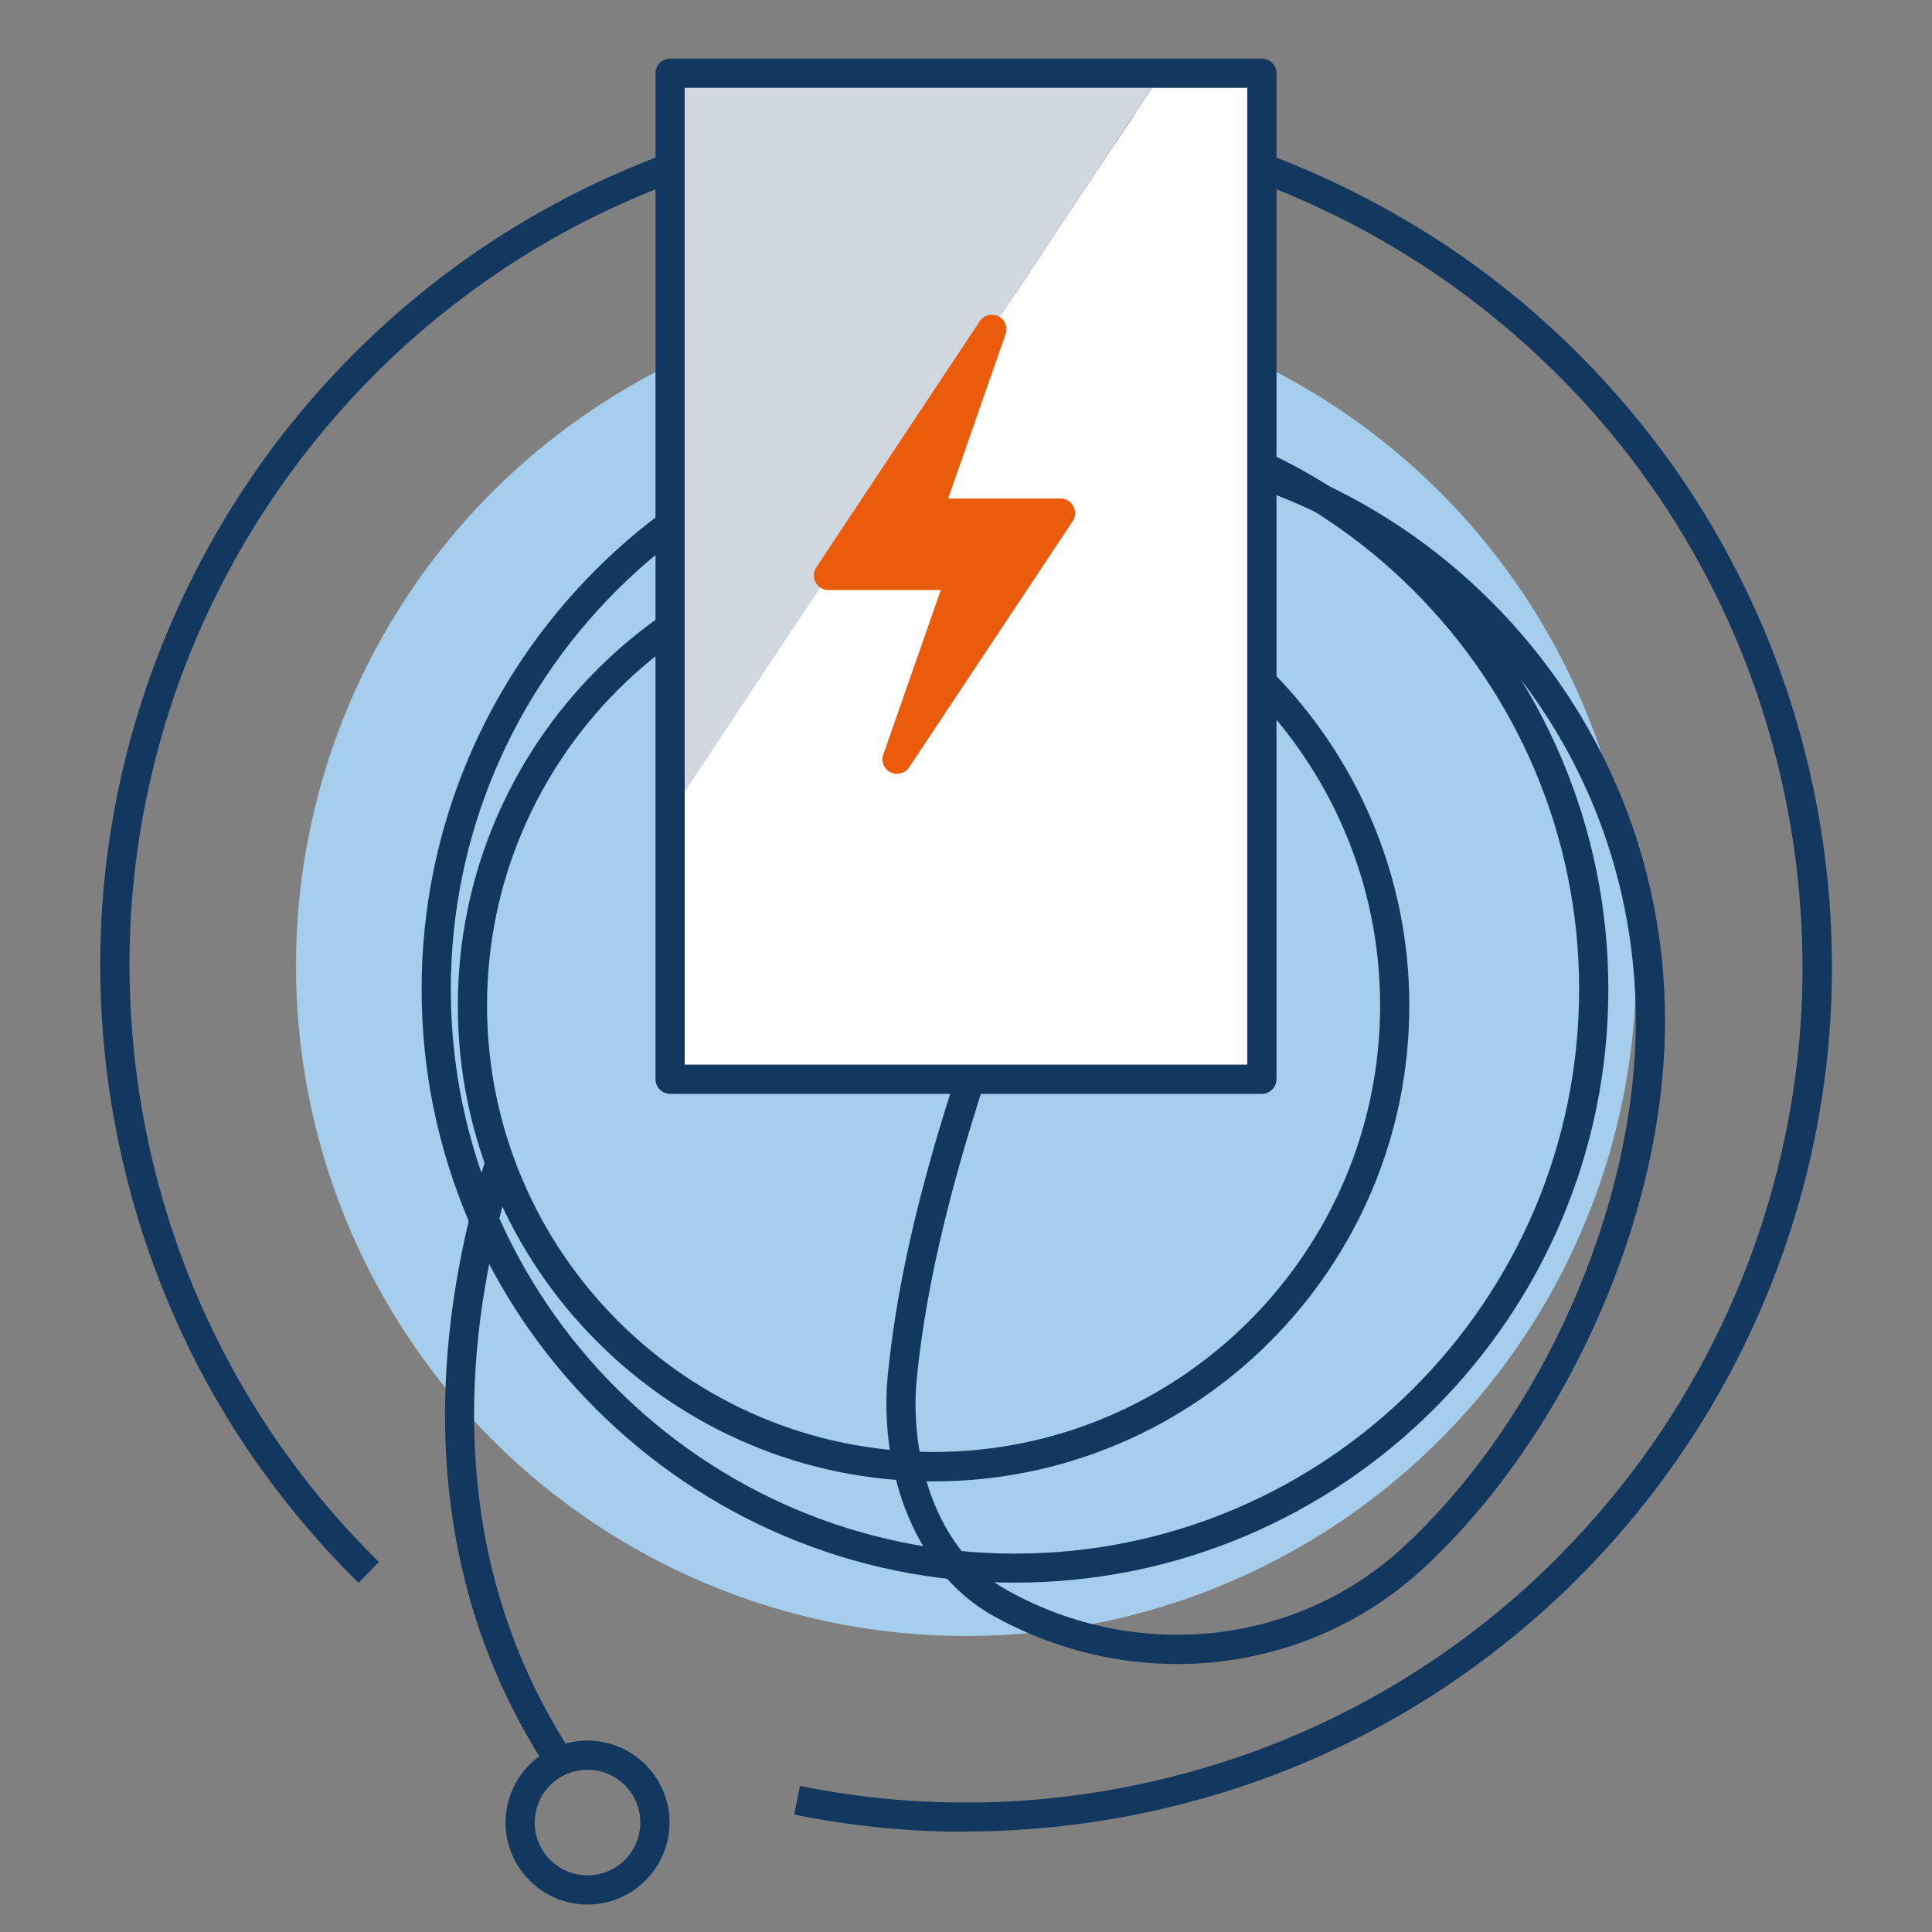
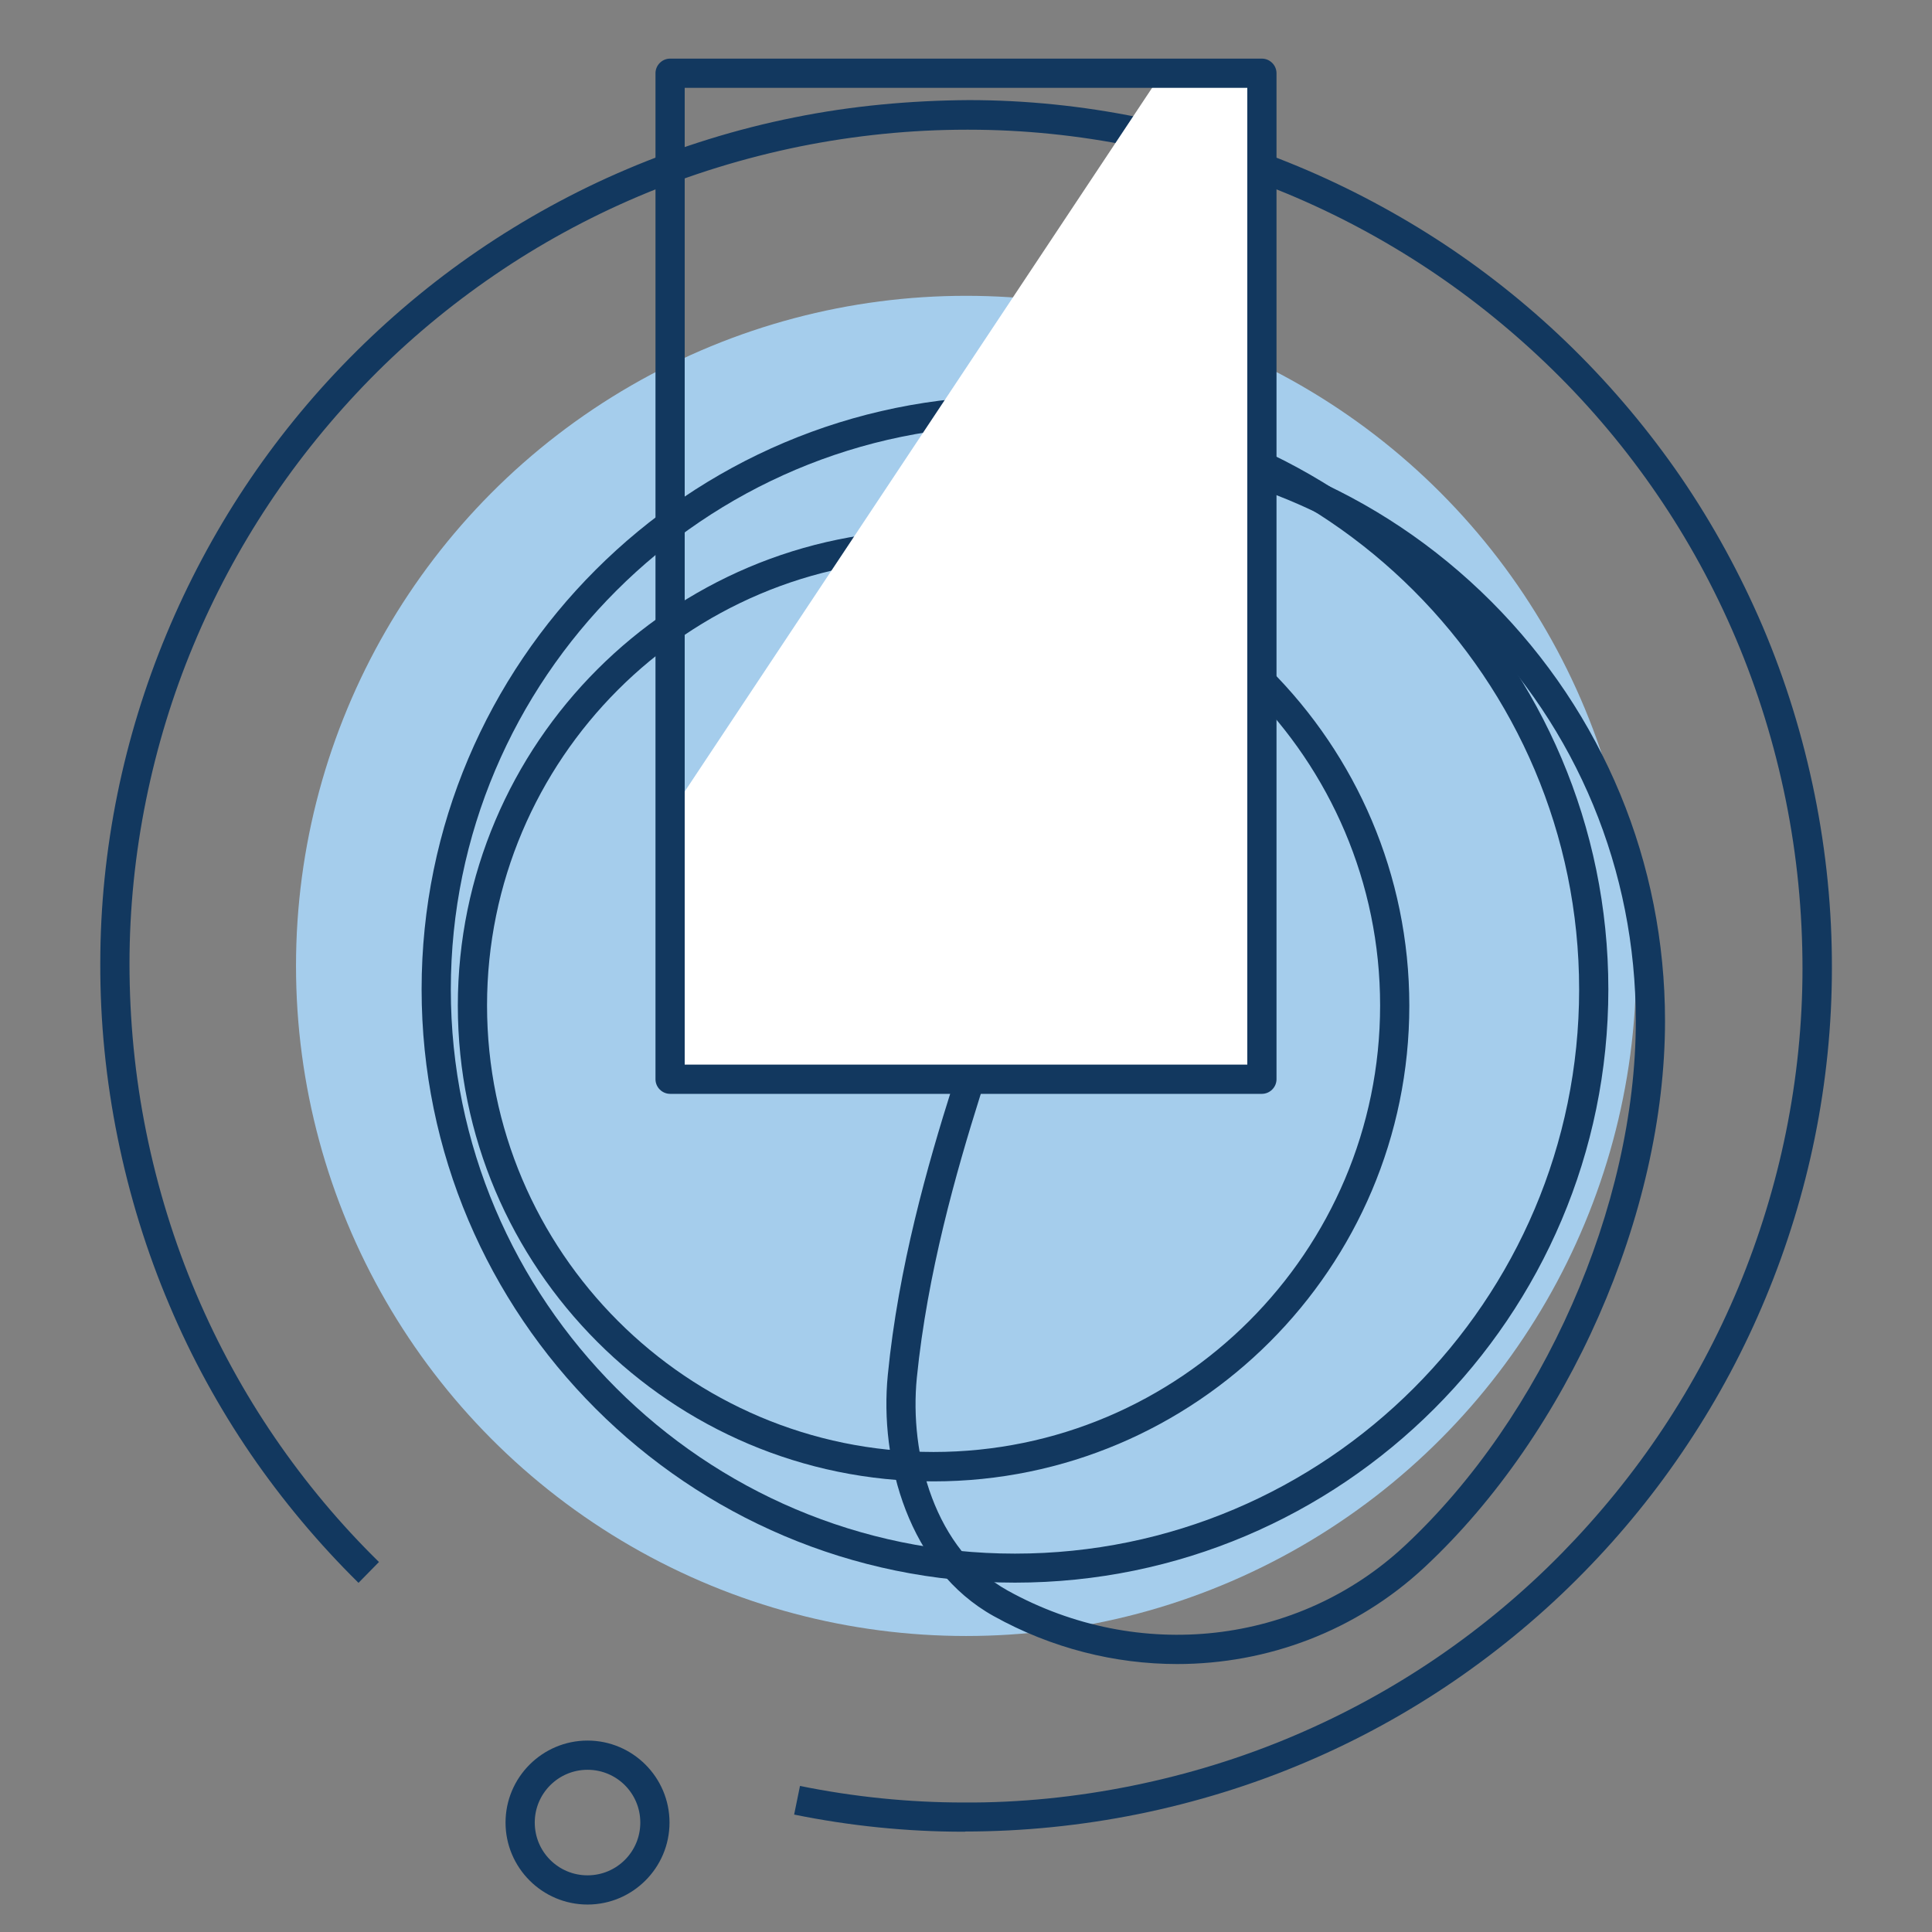
<svg xmlns="http://www.w3.org/2000/svg" id="a" width="35mm" height="35mm" viewBox="0 0 99.21 99.21">
  <rect x="0" y="0" width="99.21" height="99.21" fill="#808080" stroke="none" />
  <path d="M49.56,94.06h-.09c-2.91,0-5.84-.3-8.69-.88l.3-1.47c2.76.56,5.58.85,8.4.85,2.87.02,5.8-.28,8.66-.86,2.86-.58,5.66-1.44,8.31-2.57,2.59-1.1,5.08-2.46,7.4-4.05,2.28-1.56,4.42-3.35,6.36-5.33,1.92-1.96,3.67-4.11,5.19-6.4,1.52-2.29,2.82-4.73,3.88-7.27,1.06-2.56,1.88-5.23,2.43-7.94.56-2.76.85-5.58.85-8.4,0-2.89-.28-5.8-.86-8.66-.58-2.86-1.44-5.65-2.57-8.31-1.1-2.59-2.46-5.08-4.05-7.4-1.56-2.28-3.35-4.42-5.33-6.36-1.96-1.92-4.11-3.67-6.4-5.19-2.29-1.52-4.74-2.83-7.27-3.88-2.56-1.06-5.23-1.88-7.94-2.43-2.76-.56-5.58-.85-8.4-.85h-.1c-2.85,0-5.73.29-8.56.86-2.85.58-5.65,1.44-8.31,2.57-2.59,1.1-5.08,2.46-7.4,4.05-2.28,1.56-4.43,3.35-6.37,5.33-1.92,1.96-3.67,4.11-5.19,6.4-1.52,2.29-2.83,4.74-3.88,7.27-1.07,2.56-1.88,5.23-2.43,7.94-.56,2.76-.85,5.58-.85,8.4,0,2.89.28,5.8.86,8.66.58,2.86,1.44,5.65,2.57,8.31,1.1,2.59,2.46,5.08,4.05,7.4,1.56,2.28,3.35,4.42,5.33,6.36l-1.05,1.07c-2.04-2.01-3.9-4.23-5.52-6.59-1.65-2.41-3.06-4.99-4.19-7.67-1.17-2.75-2.06-5.64-2.66-8.6-.6-2.96-.9-5.97-.89-8.96,0-2.91.3-5.84.88-8.69.57-2.8,1.42-5.57,2.52-8.21,1.09-2.62,2.44-5.16,4.01-7.53,1.57-2.37,3.38-4.6,5.37-6.62,2.01-2.04,4.22-3.9,6.59-5.52,2.4-1.64,4.98-3.06,7.67-4.2,2.75-1.17,5.65-2.07,8.6-2.66,2.96-.6,5.98-.87,8.96-.89,2.91,0,5.84.3,8.69.88,2.8.57,5.57,1.42,8.21,2.52,2.62,1.09,5.15,2.44,7.53,4.01,2.37,1.57,4.6,3.38,6.62,5.37,2.04,2.01,3.9,4.23,5.52,6.59,1.64,2.4,3.05,4.98,4.2,7.67,1.17,2.75,2.06,5.64,2.66,8.6.6,2.96.9,5.97.89,8.96,0,2.91-.3,5.84-.88,8.69-.57,2.8-1.42,5.57-2.52,8.21-1.09,2.63-2.44,5.16-4.01,7.52-1.57,2.37-3.38,4.6-5.37,6.62-2.01,2.05-4.23,3.9-6.59,5.52-2.41,1.65-4.98,3.06-7.67,4.2-2.75,1.17-5.64,2.06-8.6,2.66-2.93.59-5.91.89-8.87.89Z" fill="#12385f" />
  <circle cx="49.61" cy="49.6" r="34.41" fill="#a5cdec" />
  <path d="M47.94,76.07c-13.47,0-24.43-10.96-24.43-24.43s10.96-24.43,24.43-24.43,24.43,10.96,24.43,24.43-10.96,24.43-24.43,24.43ZM47.94,28.7c-12.65,0-22.93,10.29-22.93,22.93s10.29,22.93,22.93,22.93,22.93-10.29,22.93-22.93-10.29-22.93-22.93-22.93Z" fill="#12385f" />
  <path d="M52.12,81.27c-16.8,0-30.47-13.67-30.47-30.47s13.67-30.47,30.47-30.47,30.47,13.67,30.47,30.47-13.67,30.47-30.47,30.47ZM52.12,21.84c-15.97,0-28.97,13-28.97,28.97s13,28.97,28.97,28.97,28.97-12.99,28.97-28.97-12.99-28.97-28.97-28.97Z" fill="#12385f" />
  <path d="M60.45,85.45c-3.2,0-6.45-.81-9.42-2.46-4.36-2.42-5.88-7.97-5.44-12.39.54-5.52,2.05-10.8,3.31-14.78l.2-.63,1.43.46-.2.63c-1.23,3.91-2.71,9.09-3.25,14.47-.39,3.94.91,8.84,4.67,10.93,6.72,3.72,14.91,2.8,20.38-2.3,7.1-6.62,11.87-17.45,11.87-26.95,0-7.74-3.01-15.01-8.48-20.48-5.47-5.47-12.75-8.48-20.48-8.48v-1.5c8.14,0,15.79,3.17,21.54,8.92,5.75,5.76,8.92,13.41,8.92,21.54,0,9.89-4.96,21.16-12.35,28.05-3.52,3.28-8.07,4.97-12.71,4.97Z" fill="#12385f" />
-   <path d="M28.47,91.38c-1.03-1.5-1.92-3.09-2.67-4.72-4.58-10.03-2.98-20.33-.84-27.2l1.43.45c-2.07,6.62-3.62,16.54.77,26.13.71,1.55,1.57,3.07,2.54,4.5l-1.24.85Z" fill="#12385f" />
  <path d="M30.17,97.8c-2.32,0-4.21-1.89-4.21-4.21s1.89-4.21,4.21-4.21,4.21,1.89,4.21,4.21-1.89,4.21-4.21,4.21ZM30.17,90.88c-1.49,0-2.71,1.21-2.71,2.71s1.21,2.71,2.71,2.71,2.71-1.21,2.71-2.71-1.21-2.71-2.71-2.71Z" fill="#12385f" />
-   <polygon points="59.65 3.76 34.52 41.6 34.52 3.76 59.65 3.76" fill="#d0d7df" />
  <polyline points="34.52 41.61 59.66 3.76 64.8 3.76 64.8 55.42 34.41 55.42" fill="#fff" />
  <path d="M64.8,56.17h-30.39c-.41,0-.75-.34-.75-.75V3.76c0-.41.34-.75.75-.75h30.39c.41,0,.75.34.75.75v51.66c0,.41-.34.75-.75.75ZM35.16,54.67h28.89V4.51h-28.89v50.16Z" fill="#12385f" />
-   <polygon points="49.35 29.55 46.06 38.99 54.45 26.35 47.62 26.35 47.62 26.35 50.92 16.91 42.53 29.55 49.35 29.55 49.35 29.55" fill="#ea5b0c" />
-   <path d="M46.06,39.74c-.11,0-.23-.03-.33-.08-.34-.17-.5-.56-.37-.92l2.95-8.44h-5.77c-.28,0-.53-.15-.66-.4s-.12-.54.04-.77l8.39-12.63c.21-.32.62-.42.96-.26.34.17.5.56.37.92l-2.95,8.44h5.77c.28,0,.53.15.66.4s.12.54-.04.77l-8.39,12.63c-.14.22-.38.33-.62.33ZM50.04,29.84l-1.31,3.76,4.32-6.5h-5.43c-.3,0-.58-.18-.69-.46-.08-.19-.07-.41,0-.59l1.31-3.75-4.32,6.5h5.43c.3,0,.58.18.69.46.08.19.07.4,0,.58Z" fill="#ea5b0c" />
</svg>